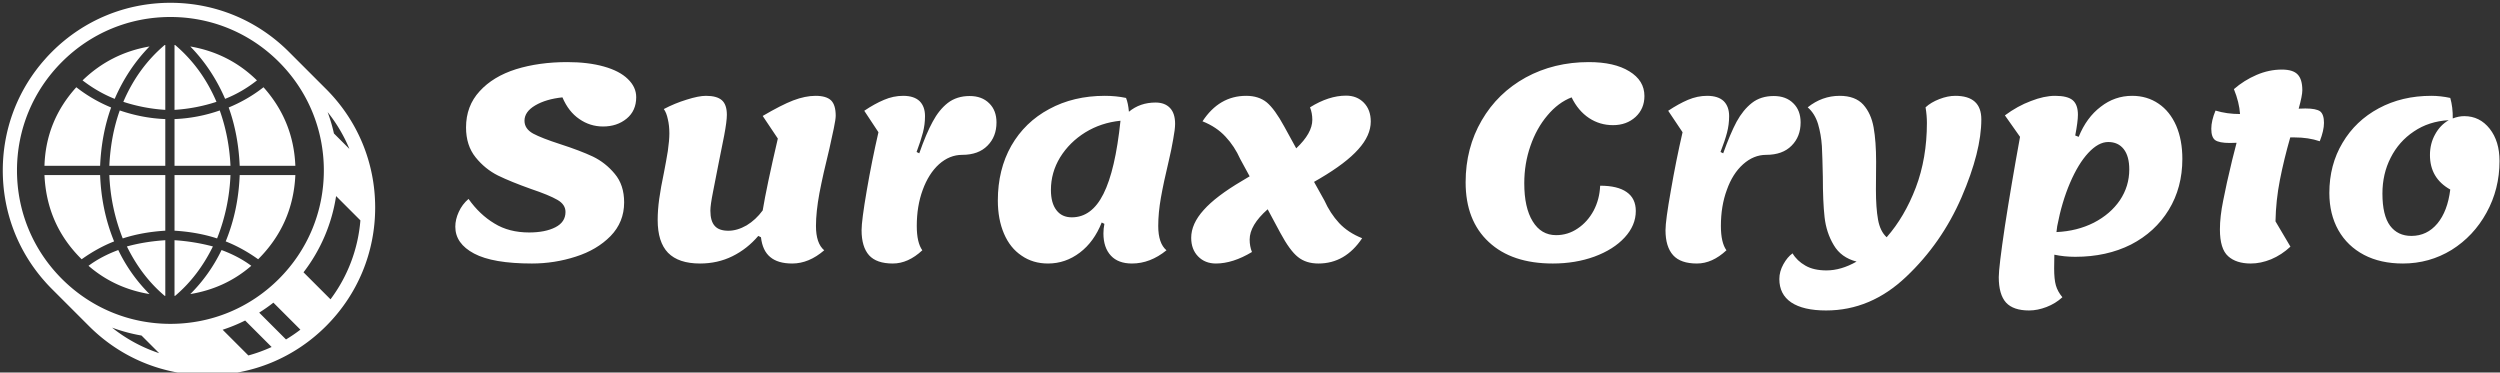
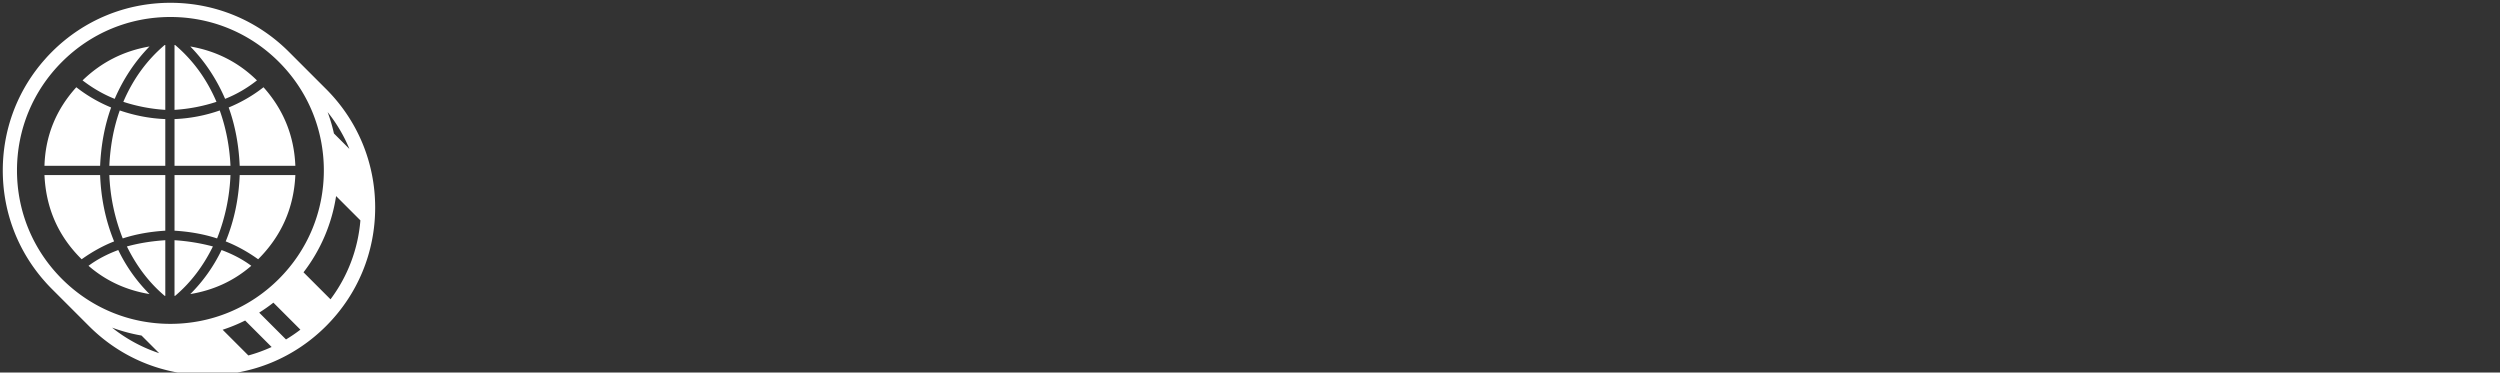
<svg xmlns="http://www.w3.org/2000/svg" data-v-423bf9ae="" viewBox="0 0 604 90" class="iconLeft">
  <rect x="0" y="0" width="604" height="90" fill="#333333" stroke="none" />
  <g data-v-423bf9ae="" id="ff7c799f-dc10-4dd6-8d55-438efbc89d92" fill="white" transform="matrix(4.63,0,0,4.63,107.733,-25.139)">
-     <path d="M4.49 19.18Q2.45 19.18 1.47 18.66Q0.49 18.14 0.49 17.26L0.49 17.26Q0.49 16.88 0.67 16.49Q0.85 16.09 1.18 15.81L1.18 15.81Q1.76 16.63 2.53 17.09Q3.29 17.56 4.34 17.56L4.34 17.56Q5.18 17.56 5.71 17.29Q6.24 17.02 6.24 16.49L6.24 16.49Q6.24 16.10 5.82 15.86Q5.39 15.61 4.44 15.29L4.44 15.29Q3.40 14.92 2.72 14.59Q2.04 14.25 1.55 13.64Q1.05 13.02 1.05 12.08L1.05 12.08Q1.05 10.96 1.76 10.19Q2.46 9.42 3.66 9.04Q4.86 8.67 6.33 8.67L6.33 8.67Q7.42 8.67 8.24 8.90Q9.06 9.13 9.49 9.55Q9.93 9.97 9.93 10.50L9.93 10.50Q9.93 11.21 9.43 11.62Q8.93 12.03 8.20 12.03L8.20 12.03Q7.52 12.03 6.96 11.64Q6.40 11.26 6.08 10.51L6.08 10.51Q5.22 10.60 4.66 10.93Q4.10 11.26 4.10 11.73L4.10 11.73Q4.10 12.15 4.55 12.40Q5.00 12.64 5.96 12.95L5.96 12.95Q7.01 13.29 7.67 13.60Q8.33 13.92 8.81 14.50Q9.30 15.08 9.30 15.99L9.30 15.99Q9.30 17.02 8.59 17.75Q7.88 18.47 6.78 18.82Q5.67 19.18 4.49 19.18L4.49 19.18ZM19.31 17.22Q19.31 18.13 19.74 18.49L19.74 18.49Q18.94 19.18 18.07 19.18L18.07 19.18Q17.32 19.18 16.92 18.84Q16.52 18.51 16.44 17.81L16.44 17.81L16.30 17.74Q15.72 18.42 14.95 18.80Q14.18 19.18 13.26 19.18L13.26 19.18Q12.14 19.18 11.59 18.62Q11.05 18.06 11.05 16.91L11.05 16.91Q11.05 16.39 11.13 15.81Q11.21 15.23 11.38 14.42L11.38 14.42Q11.49 13.86 11.58 13.31Q11.66 12.75 11.66 12.39L11.66 12.39Q11.66 11.98 11.58 11.65Q11.51 11.31 11.37 11.12L11.37 11.12Q11.94 10.82 12.56 10.63Q13.19 10.43 13.57 10.43L13.57 10.43Q14.14 10.43 14.40 10.66Q14.66 10.89 14.66 11.42L14.66 11.42Q14.66 11.76 14.52 12.50Q14.38 13.24 14.22 14.00L14.22 14.00Q14.07 14.73 13.94 15.43Q13.80 16.13 13.80 16.42L13.80 16.42Q13.80 16.97 14.03 17.22Q14.25 17.47 14.74 17.47L14.74 17.47Q15.20 17.47 15.69 17.19Q16.17 16.90 16.53 16.41L16.53 16.41Q16.73 15.19 17.32 12.66L17.32 12.66L16.53 11.48Q17.50 10.91 18.12 10.67Q18.75 10.43 19.29 10.43L19.29 10.43Q19.85 10.43 20.10 10.67Q20.34 10.91 20.34 11.47L20.34 11.47Q20.34 11.65 20.24 12.13Q20.13 12.61 20.01 13.19L20.01 13.19Q19.68 14.52 19.49 15.51Q19.31 16.49 19.31 17.22L19.31 17.22ZM23.32 19.18Q22.47 19.18 22.08 18.75Q21.69 18.31 21.69 17.44L21.69 17.44Q21.69 16.94 21.96 15.37Q22.23 13.80 22.57 12.33L22.57 12.33L21.83 11.21Q22.36 10.85 22.86 10.64Q23.35 10.43 23.86 10.43L23.86 10.43Q24.43 10.43 24.72 10.71Q25.00 10.99 25.00 11.49L25.00 11.49Q25.00 11.93 24.89 12.35Q24.78 12.77 24.56 13.36L24.56 13.36L24.70 13.43Q25.06 12.40 25.40 11.78Q25.73 11.16 26.19 10.80Q26.66 10.44 27.33 10.44L27.33 10.44Q27.97 10.44 28.35 10.82Q28.73 11.19 28.73 11.82L28.73 11.82Q28.73 12.56 28.26 13.03Q27.79 13.51 26.94 13.51L26.94 13.51Q26.28 13.51 25.73 14.00Q25.19 14.49 24.88 15.34Q24.57 16.18 24.57 17.22L24.57 17.22Q24.57 18.09 24.86 18.49L24.86 18.49Q24.12 19.18 23.32 19.18L23.32 19.18ZM37.17 17.22Q37.17 18.13 37.60 18.49L37.60 18.49Q36.75 19.18 35.80 19.18L35.80 19.18Q35.08 19.18 34.70 18.77Q34.31 18.35 34.31 17.61L34.31 17.61Q34.31 17.37 34.36 17.11L34.36 17.11L34.22 17.04Q33.82 18.05 33.08 18.61Q32.33 19.18 31.42 19.18L31.42 19.18Q30.63 19.18 30.04 18.77Q29.44 18.37 29.12 17.62Q28.80 16.87 28.80 15.89L28.80 15.89Q28.80 14.28 29.50 13.04Q30.21 11.80 31.48 11.12Q32.75 10.43 34.38 10.43L34.38 10.43Q34.97 10.43 35.49 10.54L35.49 10.54Q35.60 10.81 35.64 11.26L35.64 11.26Q36.22 10.78 37.03 10.78L37.03 10.78Q37.52 10.78 37.79 11.07Q38.05 11.35 38.05 11.89L38.05 11.89Q38.05 12.17 37.95 12.70Q37.86 13.23 37.72 13.82L37.72 13.82Q37.45 14.95 37.31 15.74Q37.17 16.53 37.17 17.22L37.17 17.22ZM32.66 16.77Q33.70 16.77 34.31 15.55Q34.93 14.32 35.20 11.73L35.20 11.73Q34.19 11.83 33.36 12.34Q32.54 12.85 32.05 13.64Q31.57 14.43 31.57 15.34L31.57 15.34Q31.57 16.03 31.86 16.40Q32.14 16.77 32.66 16.77L32.66 16.77ZM45.84 15.89Q46.14 16.56 46.61 17.07Q47.08 17.57 47.81 17.86L47.81 17.86Q46.93 19.18 45.53 19.18L45.53 19.18Q44.88 19.18 44.46 18.84Q44.04 18.51 43.54 17.58L43.54 17.58L42.88 16.35Q41.94 17.18 41.94 17.93L41.94 17.93Q41.94 18.28 42.06 18.58L42.06 18.58Q41.06 19.18 40.18 19.18L40.18 19.18Q39.61 19.18 39.25 18.81Q38.89 18.44 38.89 17.84L38.89 17.84Q38.89 17.11 39.54 16.39Q40.18 15.67 41.54 14.87L41.54 14.87L41.94 14.63L41.45 13.73Q41.15 13.06 40.68 12.56Q40.21 12.05 39.48 11.76L39.48 11.76Q40.35 10.43 41.76 10.43L41.76 10.43Q42.41 10.43 42.83 10.77Q43.25 11.12 43.75 12.04L43.75 12.04L44.37 13.17Q45.21 12.38 45.21 11.68L45.21 11.68Q45.21 11.33 45.09 11.03L45.09 11.03Q46.07 10.42 46.97 10.42L46.97 10.42Q47.54 10.42 47.90 10.79Q48.26 11.16 48.26 11.77L48.26 11.77Q48.26 12.50 47.61 13.22Q46.97 13.94 45.61 14.74L45.61 14.74L45.30 14.92L45.84 15.89ZM57.76 19.18Q55.62 19.18 54.42 18.06Q53.21 16.94 53.21 14.94L53.21 14.94Q53.21 13.15 54.05 11.71Q54.88 10.28 56.35 9.47Q57.82 8.67 59.64 8.67L59.64 8.67Q60.97 8.67 61.75 9.15Q62.54 9.63 62.54 10.44L62.54 10.44Q62.54 11.10 62.08 11.53Q61.61 11.96 60.90 11.96L60.90 11.96Q60.21 11.96 59.65 11.59Q59.08 11.21 58.74 10.51L58.74 10.51Q58.04 10.78 57.48 11.45Q56.91 12.12 56.59 13.05Q56.27 13.97 56.27 14.99L56.27 14.99Q56.27 16.27 56.71 16.98Q57.15 17.70 57.93 17.70L57.93 17.70Q58.55 17.70 59.06 17.35Q59.57 17.01 59.89 16.42Q60.20 15.83 60.23 15.12L60.23 15.12Q61.14 15.12 61.61 15.45Q62.09 15.78 62.09 16.44L62.09 16.44Q62.09 17.19 61.51 17.82Q60.93 18.45 59.93 18.82Q58.94 19.18 57.76 19.18L57.76 19.18ZM65.28 19.18Q64.43 19.18 64.04 18.75Q63.64 18.31 63.64 17.44L63.64 17.44Q63.64 16.94 63.92 15.37Q64.19 13.80 64.53 12.33L64.53 12.33L63.78 11.21Q64.32 10.85 64.81 10.64Q65.31 10.43 65.81 10.43L65.81 10.43Q66.39 10.43 66.68 10.71Q66.96 10.99 66.96 11.49L66.96 11.49Q66.96 11.93 66.85 12.35Q66.74 12.77 66.51 13.36L66.51 13.36L66.65 13.43Q67.02 12.40 67.35 11.78Q67.69 11.16 68.15 10.80Q68.61 10.44 69.29 10.44L69.29 10.44Q69.93 10.44 70.31 10.82Q70.69 11.19 70.69 11.82L70.69 11.82Q70.69 12.56 70.22 13.03Q69.75 13.51 68.89 13.51L68.89 13.51Q68.24 13.51 67.69 14.00Q67.14 14.49 66.84 15.34Q66.53 16.18 66.53 17.22L66.53 17.22Q66.53 18.09 66.82 18.49L66.82 18.49Q66.08 19.18 65.28 19.18L65.28 19.18ZM78.76 10.43Q80.12 10.43 80.12 11.66L80.12 11.66Q80.12 13.33 79.09 15.72Q78.05 18.12 76.20 19.87Q74.35 21.63 72.02 21.63L72.02 21.63Q70.83 21.63 70.20 21.21Q69.58 20.79 69.58 19.99L69.58 19.99Q69.58 19.60 69.79 19.22Q70.00 18.84 70.27 18.65L70.27 18.65Q70.50 19.04 70.94 19.29Q71.37 19.54 72.04 19.54L72.04 19.54Q72.80 19.54 73.61 19.08L73.61 19.08Q72.80 18.87 72.42 18.22Q72.03 17.57 71.94 16.76Q71.85 15.95 71.85 14.66L71.85 14.66Q71.83 13.65 71.80 13.05Q71.76 12.45 71.60 11.90Q71.43 11.35 71.06 11.03L71.06 11.03Q71.81 10.43 72.73 10.43L72.73 10.43Q73.54 10.43 73.96 10.89Q74.37 11.35 74.50 12.08Q74.63 12.81 74.63 13.87L74.63 13.87L74.62 15.33Q74.62 16.28 74.73 16.89Q74.84 17.50 75.18 17.81L75.18 17.81Q76.12 16.74 76.70 15.22Q77.28 13.69 77.28 11.84L77.28 11.84Q77.28 11.45 77.21 11.03L77.21 11.03Q77.49 10.77 77.93 10.60Q78.37 10.43 78.76 10.43L78.76 10.43ZM87.99 10.43Q88.77 10.43 89.37 10.84Q89.96 11.24 90.29 11.99Q90.61 12.74 90.61 13.72L90.61 13.72Q90.61 15.22 89.90 16.38Q89.19 17.54 87.93 18.19Q86.66 18.83 85.02 18.83L85.02 18.83Q84.45 18.83 83.93 18.72L83.93 18.72Q83.92 18.96 83.92 19.43L83.92 19.43Q83.92 20.01 84.01 20.32Q84.10 20.64 84.35 20.94L84.35 20.94Q83.99 21.27 83.52 21.45Q83.05 21.63 82.61 21.63L82.61 21.63Q81.79 21.63 81.41 21.22Q81.03 20.80 81.03 19.89L81.03 19.89Q81.03 19.38 81.35 17.23Q81.68 15.09 82.14 12.57L82.14 12.57L81.35 11.45Q82.01 10.96 82.71 10.70Q83.40 10.43 83.97 10.43L83.97 10.43Q84.62 10.43 84.89 10.66Q85.16 10.89 85.16 11.42L85.16 11.42Q85.16 11.77 85.02 12.50L85.02 12.50L85.20 12.57Q85.61 11.56 86.35 11.00Q87.08 10.43 87.99 10.43L87.99 10.43ZM84.04 17.54Q85.12 17.49 85.99 17.05Q86.86 16.60 87.35 15.88Q87.84 15.15 87.84 14.27L87.84 14.27Q87.84 13.58 87.55 13.21Q87.26 12.84 86.74 12.84L86.74 12.84Q86.23 12.84 85.70 13.41Q85.18 13.97 84.75 14.97Q84.32 15.97 84.08 17.23L84.08 17.23L84.04 17.54ZM97.03 11.09Q97.59 11.09 97.80 11.24Q98.00 11.40 98.00 11.84L98.00 11.84Q98.00 12.24 97.78 12.80L97.78 12.80Q97.19 12.60 96.46 12.60L96.46 12.60L96.24 12.60Q95.91 13.75 95.70 14.82Q95.49 15.89 95.47 16.98L95.47 16.98L96.25 18.30Q95.79 18.73 95.24 18.96Q94.70 19.18 94.18 19.18L94.18 19.18Q93.42 19.18 93.00 18.80Q92.57 18.42 92.57 17.40L92.57 17.40Q92.57 16.73 92.74 15.90Q92.90 15.06 93.21 13.78L93.21 13.78L93.44 12.88Q93.32 12.89 93.09 12.89L93.09 12.89Q92.53 12.89 92.32 12.74Q92.12 12.59 92.12 12.15L92.12 12.15Q92.12 11.73 92.34 11.20L92.34 11.20Q92.93 11.38 93.62 11.38L93.62 11.38Q93.58 10.77 93.30 10.08L93.30 10.08Q93.83 9.62 94.48 9.34Q95.13 9.06 95.80 9.06L95.80 9.06Q96.38 9.06 96.62 9.31Q96.87 9.56 96.87 10.14L96.87 10.14Q96.87 10.42 96.68 11.10L96.68 11.10Q96.80 11.09 97.03 11.09L97.03 11.09ZM105.32 11.49Q106.13 11.49 106.65 12.15Q107.16 12.80 107.16 13.83L107.16 13.83Q107.16 15.30 106.48 16.53Q105.81 17.75 104.66 18.47Q103.50 19.18 102.12 19.18L102.12 19.18Q100.95 19.18 100.09 18.73Q99.22 18.27 98.75 17.44Q98.28 16.60 98.28 15.50L98.28 15.50Q98.28 14.03 98.97 12.88Q99.65 11.73 100.86 11.08Q102.07 10.43 103.60 10.43L103.60 10.43Q104.08 10.43 104.59 10.54L104.59 10.54Q104.73 11.03 104.72 11.61L104.72 11.61Q105.03 11.49 105.32 11.49L105.32 11.49ZM102.56 17.74Q103.38 17.74 103.92 17.09Q104.45 16.45 104.59 15.32L104.59 15.32Q103.53 14.73 103.53 13.52L103.53 13.52Q103.53 12.92 103.80 12.44Q104.06 11.96 104.51 11.70L104.51 11.70Q103.47 11.76 102.69 12.29Q101.91 12.81 101.48 13.66Q101.05 14.50 101.05 15.53L101.05 15.53Q101.05 16.67 101.45 17.21Q101.85 17.74 102.56 17.74L102.56 17.74Z" />
-   </g>
+     </g>
  <g data-v-423bf9ae="" id="859e920e-90db-46ff-81e7-cde215937c66" transform="matrix(1.144,0,0,1.144,-11.543,-11.542)" stroke="none" fill="white">
    <path d="M36.011 60.442c2.891-.943 5.908-1.446 8.988-1.634V47.055H33.182a40.465 40.465 0 002.829 13.387zm.125-28.848a35.653 35.653 0 008.862 1.697V19.589h-.126c-3.77 3.205-6.662 7.165-8.736 12.005zm-2.954 13.512h11.816v-9.867c-3.268-.126-6.474-.754-9.616-1.823-1.32 3.709-2.011 7.605-2.2 11.69zm11.691 27.466h.126V60.819c-2.891.189-5.594.628-8.108 1.32 2.074 4.211 4.714 7.668 7.982 10.433zm-3.206-52.669c-5.468.943-10.182 3.331-14.142 7.165 2.137 1.634 4.4 2.954 6.788 3.897 1.823-4.211 4.275-7.919 7.354-11.062zM33.56 32.788a31.102 31.102 0 01-7.354-4.274c-4.274 4.714-6.537 10.245-6.725 16.592h11.753c.189-4.336.943-8.484 2.326-12.318zm-4.777 33.436c3.708 3.205 7.982 5.154 12.885 5.971a33.769 33.769 0 01-6.599-9.302c-2.201.817-4.338 1.886-6.286 3.331zm2.451-19.169H19.481c.314 6.977 2.891 12.885 7.856 17.787 2.2-1.571 4.462-2.828 6.851-3.771-1.823-4.463-2.765-9.114-2.954-14.016zm29.477-1.949h11.753c-.251-6.347-2.514-11.878-6.725-16.592-2.325 1.823-4.777 3.205-7.354 4.274 1.383 3.834 2.138 7.982 2.326 12.318zm0 1.949c-.189 4.902-1.131 9.554-2.954 14.016 2.388.943 4.651 2.2 6.851 3.771 4.902-4.902 7.542-10.811 7.856-17.787H60.711zm18.241-18.168l-7.839-7.839c-6.687-6.687-15.577-10.369-25.033-10.369-9.457 0-18.347 3.683-25.033 10.369-.428.428-.842.864-1.244 1.308-.056.062-.108.127-.164.19-.347.389-.688.782-1.015 1.183l-.037.047c-5.122 6.29-7.909 14.082-7.909 22.304 0 8.223 2.787 16.015 7.909 22.305l.037.047c.327.401.668.794 1.015 1.183.056.063.107.127.164.19.401.444.816.88 1.244 1.308l7.839 7.839c6.687 6.687 15.577 10.369 25.033 10.369 9.456 0 18.346-3.683 25.033-10.369S89.321 63.376 89.321 53.92c0-9.457-3.682-18.347-10.369-25.033zm4.93 12.655l-3.269-3.269a34.942 34.942 0 00-1.331-4.512c1.904 2.386 3.451 5 4.6 7.781zM33.76 79.282a35.108 35.108 0 006.219 1.67l3.724 3.724a32.088 32.088 0 01-9.943-5.394zm12.321-.799c-8.655 0-16.792-3.371-22.912-9.491-6.12-6.12-9.49-14.257-9.49-22.912 0-8.654 3.371-16.791 9.49-22.911 6.12-6.12 14.257-9.49 22.912-9.49.541 0 1.08.013 1.616.039 8.048.393 15.558 3.713 21.295 9.451 6.12 6.12 9.49 14.257 9.49 22.911 0 8.655-3.37 16.792-9.49 22.912s-14.256 9.491-22.911 9.491zm16.459 6.675l-5.43-5.43a34.96 34.96 0 004.753-1.95l5.592 5.592a31.817 31.817 0 01-4.915 1.788zm7.951-3.381l-5.663-5.663a35.369 35.369 0 003.001-2.107l5.702 5.702a32.096 32.096 0 01-3.04 2.068zm3.697-14.179a35.017 35.017 0 006.882-16.101l5.132 5.132A32.09 32.09 0 0179.89 73.3l-5.702-5.702zm-27.241-6.779v11.753h.126c3.268-2.766 5.908-6.222 7.982-10.433a42.072 42.072 0 00-8.108-1.32zm3.331 11.376c4.902-.817 9.176-2.766 12.885-5.971-1.948-1.446-4.085-2.514-6.285-3.331a33.778 33.778 0 01-6.6 9.302zm-3.205-52.606h-.126v13.702a35.653 35.653 0 008.862-1.697c-2.074-4.84-4.965-8.8-8.736-12.005zm17.284 7.479c-3.897-3.834-8.611-6.222-14.079-7.165 3.08 3.143 5.531 6.851 7.354 11.062 2.388-.943 4.651-2.263 6.725-3.897zM56.5 33.416a33.003 33.003 0 01-9.553 1.823v9.867h11.816c-.189-4.085-.943-7.981-2.263-11.69zm2.263 13.639H46.947v11.753c3.08.189 6.097.691 8.988 1.634a40.464 40.464 0 002.828-13.387z" />
  </g>
</svg>